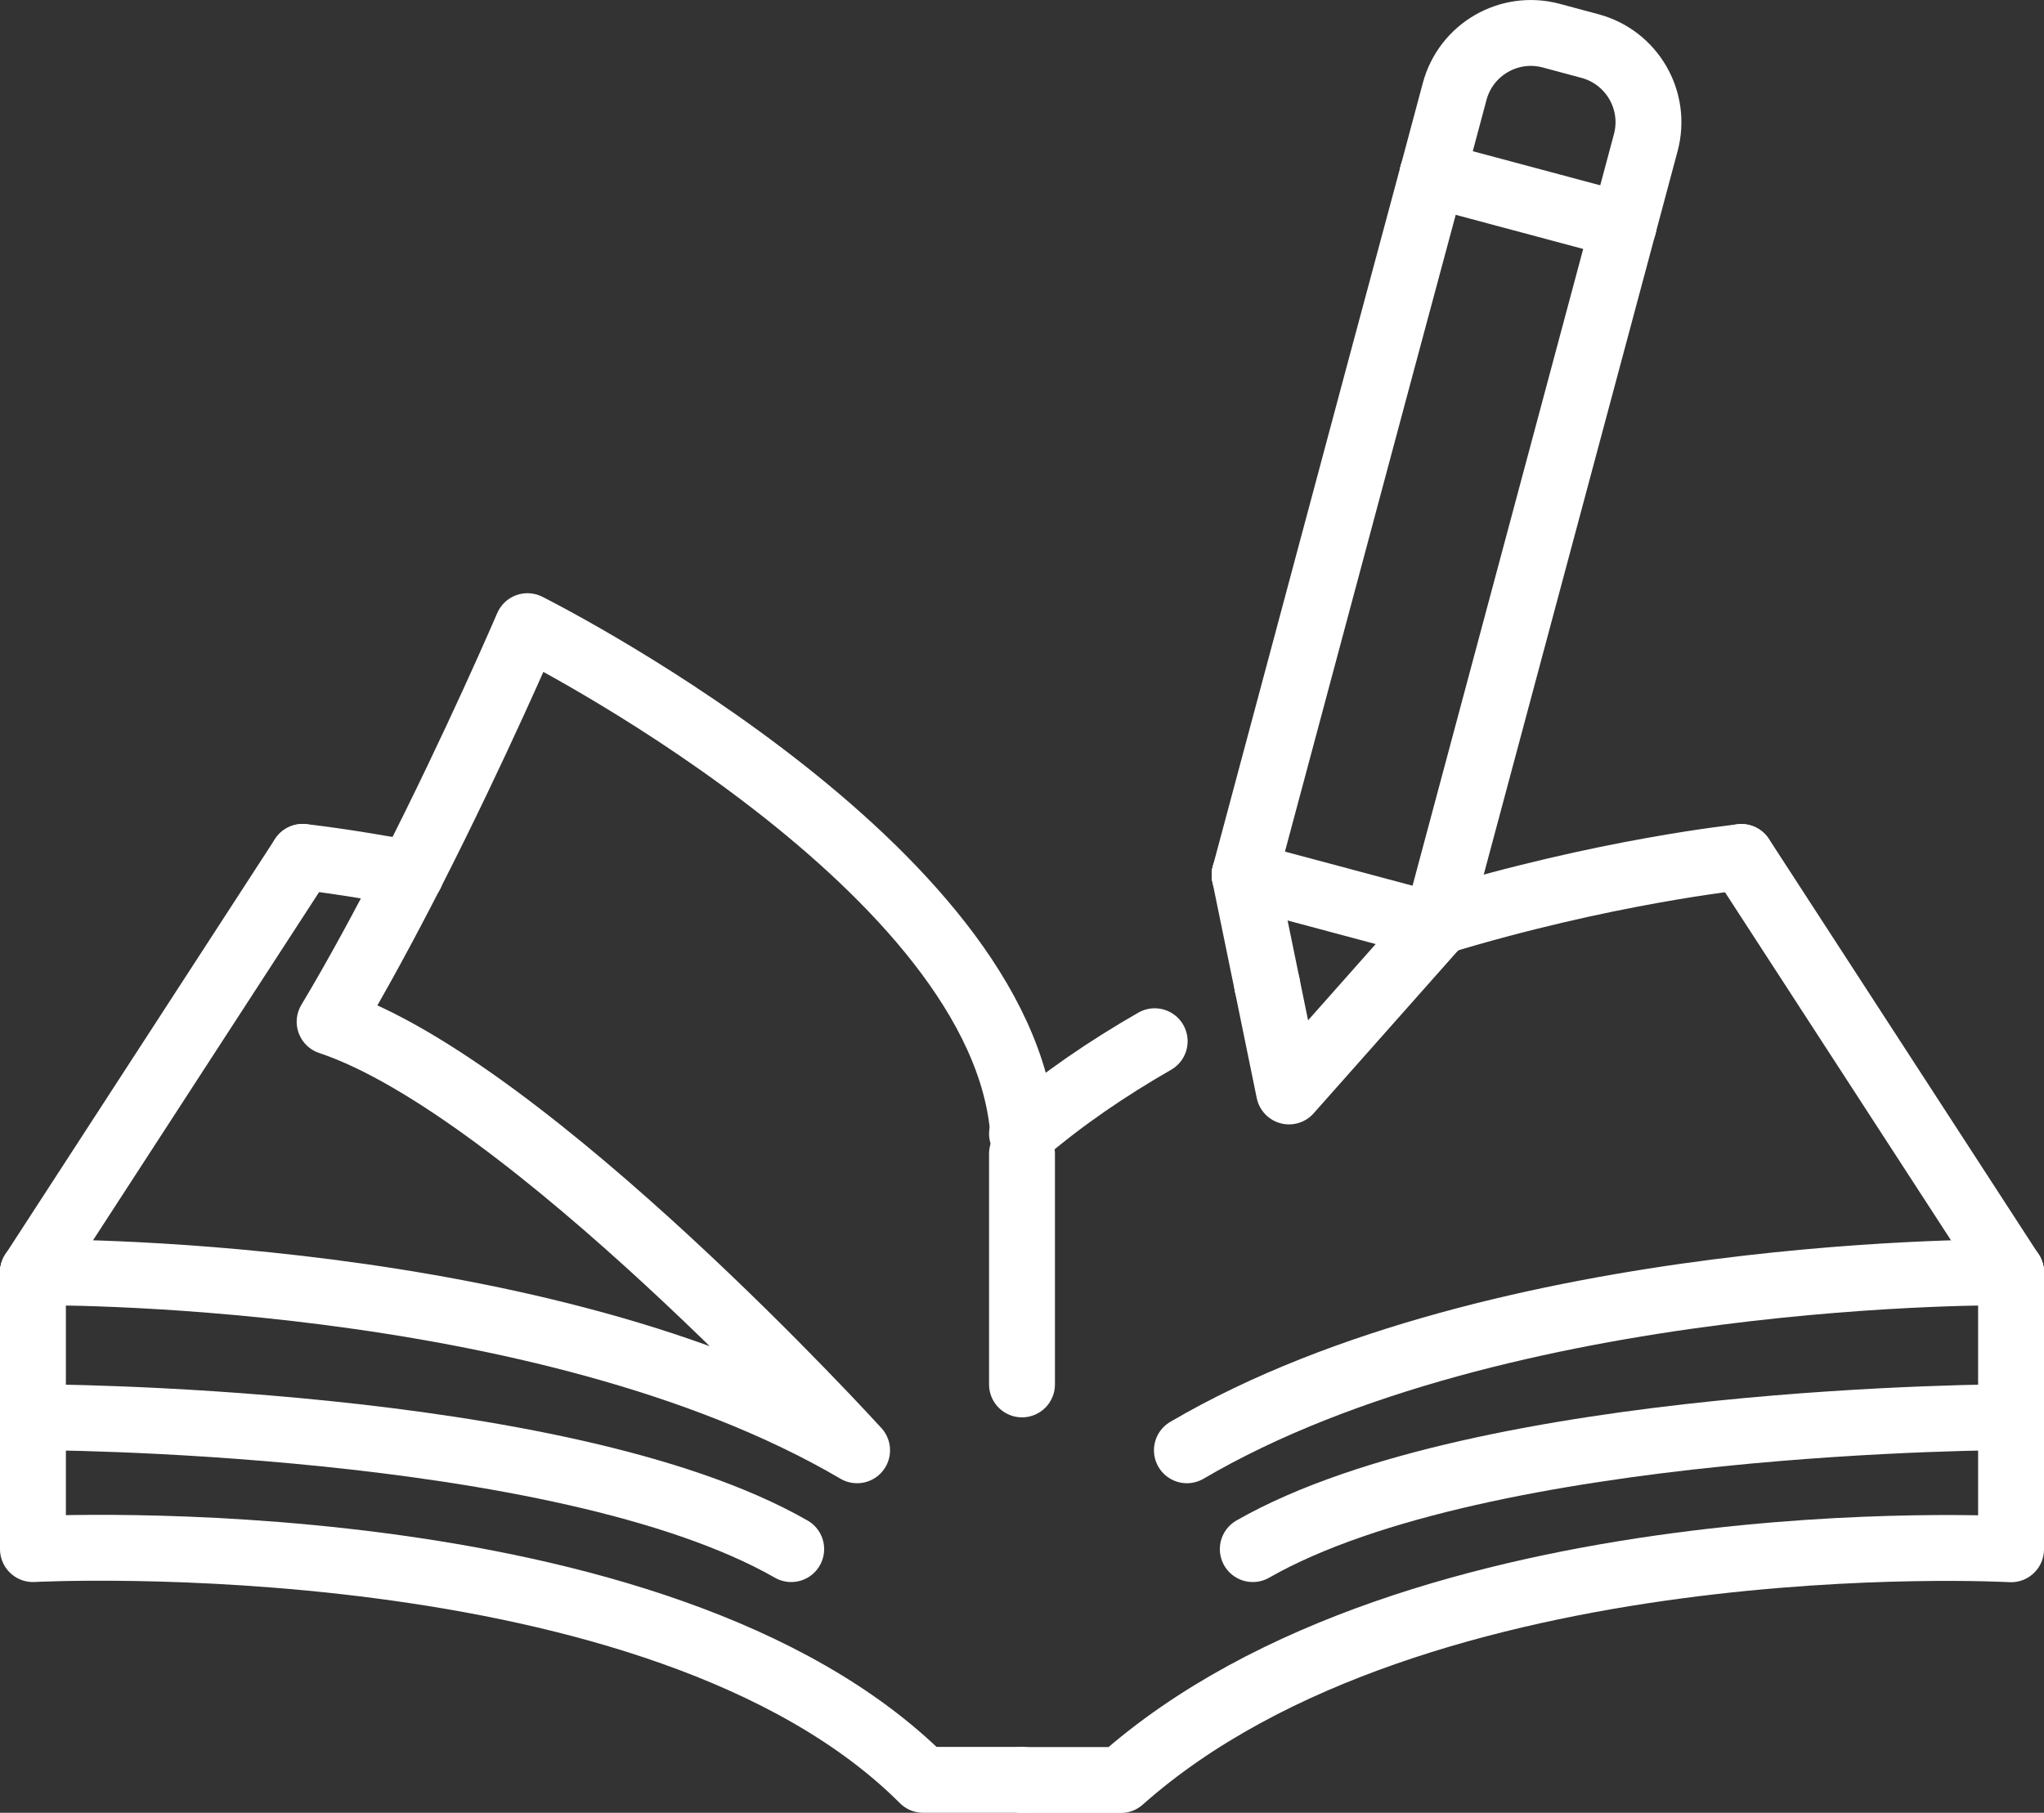
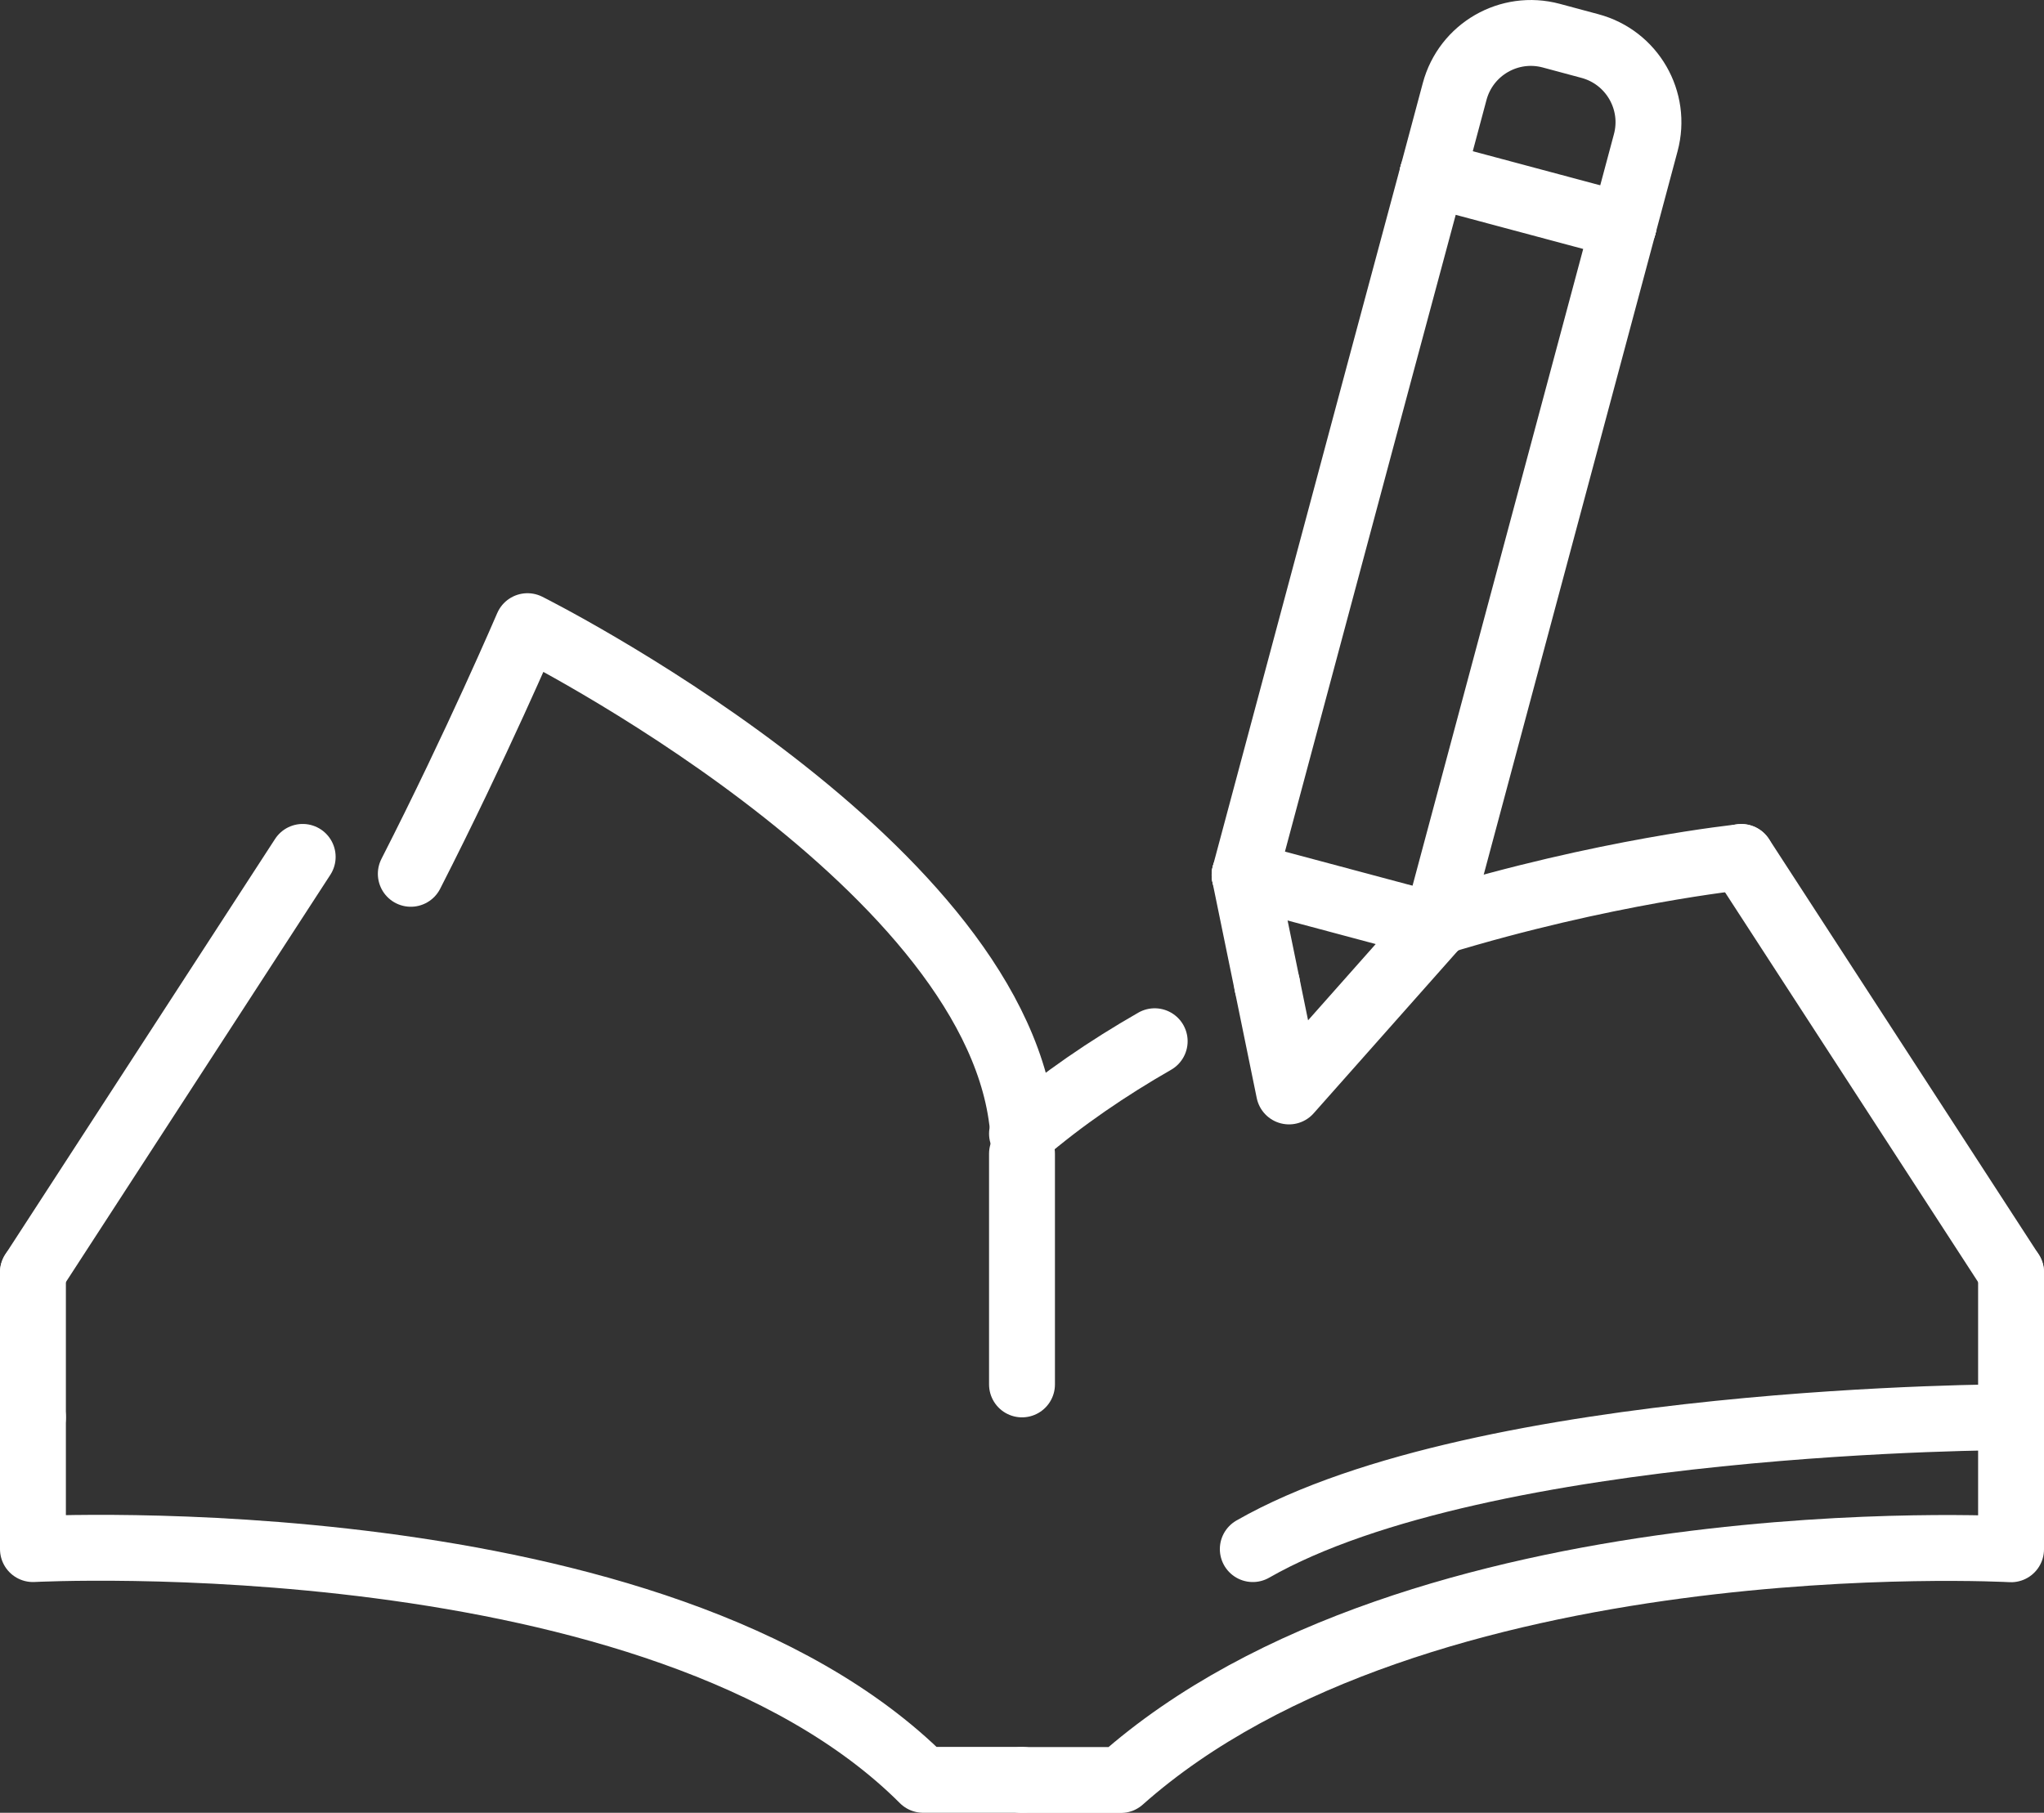
<svg xmlns="http://www.w3.org/2000/svg" id="Layer_2" data-name="Layer 2" viewBox="0 0 112.3 99.62">
  <rect x="0" y="0" width="112.3" height="99.62" fill="#333333" stroke="none" />
  <defs>
    <style>
      .cls-1 {
        fill: none;
        stroke: #fff;
        stroke-linecap: round;
        stroke-linejoin: round;
        stroke-width: 3.62px;
      }
    </style>
  </defs>
  <g id="Icon_and_text" data-name="Icon and text">
    <g>
      <path class="cls-1" d="m78.94,50.69c-.13.04-.25.08-.38.12" />
      <path class="cls-1" d="m63.44,57.22c-2.58,1.48-5.05,3.16-7.29,5.08" />
      <path class="cls-1" d="m78.94,50.69c9.22-2.82,16.73-3.59,16.73-3.59" />
      <line class="cls-1" x1="110.49" y1="77.89" x2="110.49" y2="69.92" />
      <path class="cls-1" d="m110.49,77.89v7.25s-32.6-1.81-48.91,12.68h-5.43" />
-       <path class="cls-1" d="m65.21,79.7c17.29-10.14,45.28-9.78,45.28-9.78" />
      <line class="cls-1" x1="95.67" y1="47.09" x2="110.49" y2="69.92" />
-       <path class="cls-1" d="m16.63,47.09s2.31.24,5.94.93" />
      <path class="cls-1" d="m56.15,97.81h-5.43c-14.49-14.49-48.91-12.68-48.91-12.68v-7.25" />
      <line class="cls-1" x1="1.81" y1="69.92" x2="1.81" y2="77.89" />
      <path class="cls-1" d="m22.57,48.02c3.6-7.05,6.41-13.61,6.41-13.61,0,0,25.36,12.68,27.17,27.17" />
-       <path class="cls-1" d="m22.57,48.02c-1.41,2.75-2.93,5.58-4.46,8.13,10.87,3.62,28.98,23.55,28.98,23.55C29.8,69.55,1.81,69.92,1.81,69.92" />
      <line class="cls-1" x1="16.63" y1="47.09" x2="1.81" y2="69.92" />
-       <path class="cls-1" d="m43.47,85.13c-12.68-7.25-41.66-7.25-41.66-7.25" />
      <path class="cls-1" d="m68.83,85.13c12.68-7.25,41.66-7.25,41.66-7.25" />
      <line class="cls-1" x1="78.55" y1="50.8" x2="68.38" y2="48.08" />
      <line class="cls-1" x1="78.88" y1="50.89" x2="78.55" y2="50.8" />
      <line class="cls-1" x1="89.2" y1="12.4" x2="78.7" y2="9.59" />
      <line class="cls-1" x1="78.94" y1="50.69" x2="78.88" y2="50.89" />
      <line class="cls-1" x1="78.94" y1="50.69" x2="89.2" y2="12.4" />
      <polyline class="cls-1" points="78.7 9.59 75.88 20.08 68.38 48.08" />
      <line class="cls-1" x1="69.62" y1="54.12" x2="68.38" y2="48.08" />
      <polyline class="cls-1" points="69.62 54.12 70.82 59.98 78.88 50.89" />
      <path class="cls-1" d="m89.2,12.4l1.22-4.56c.62-2.31-.75-4.69-3.07-5.31l-2.12-.57c-2.31-.62-4.69.75-5.31,3.07l-1.22,4.56" />
    </g>
    <line class="cls-1" x1="56.15" y1="63.4" x2="56.15" y2="76.08" />
  </g>
</svg>